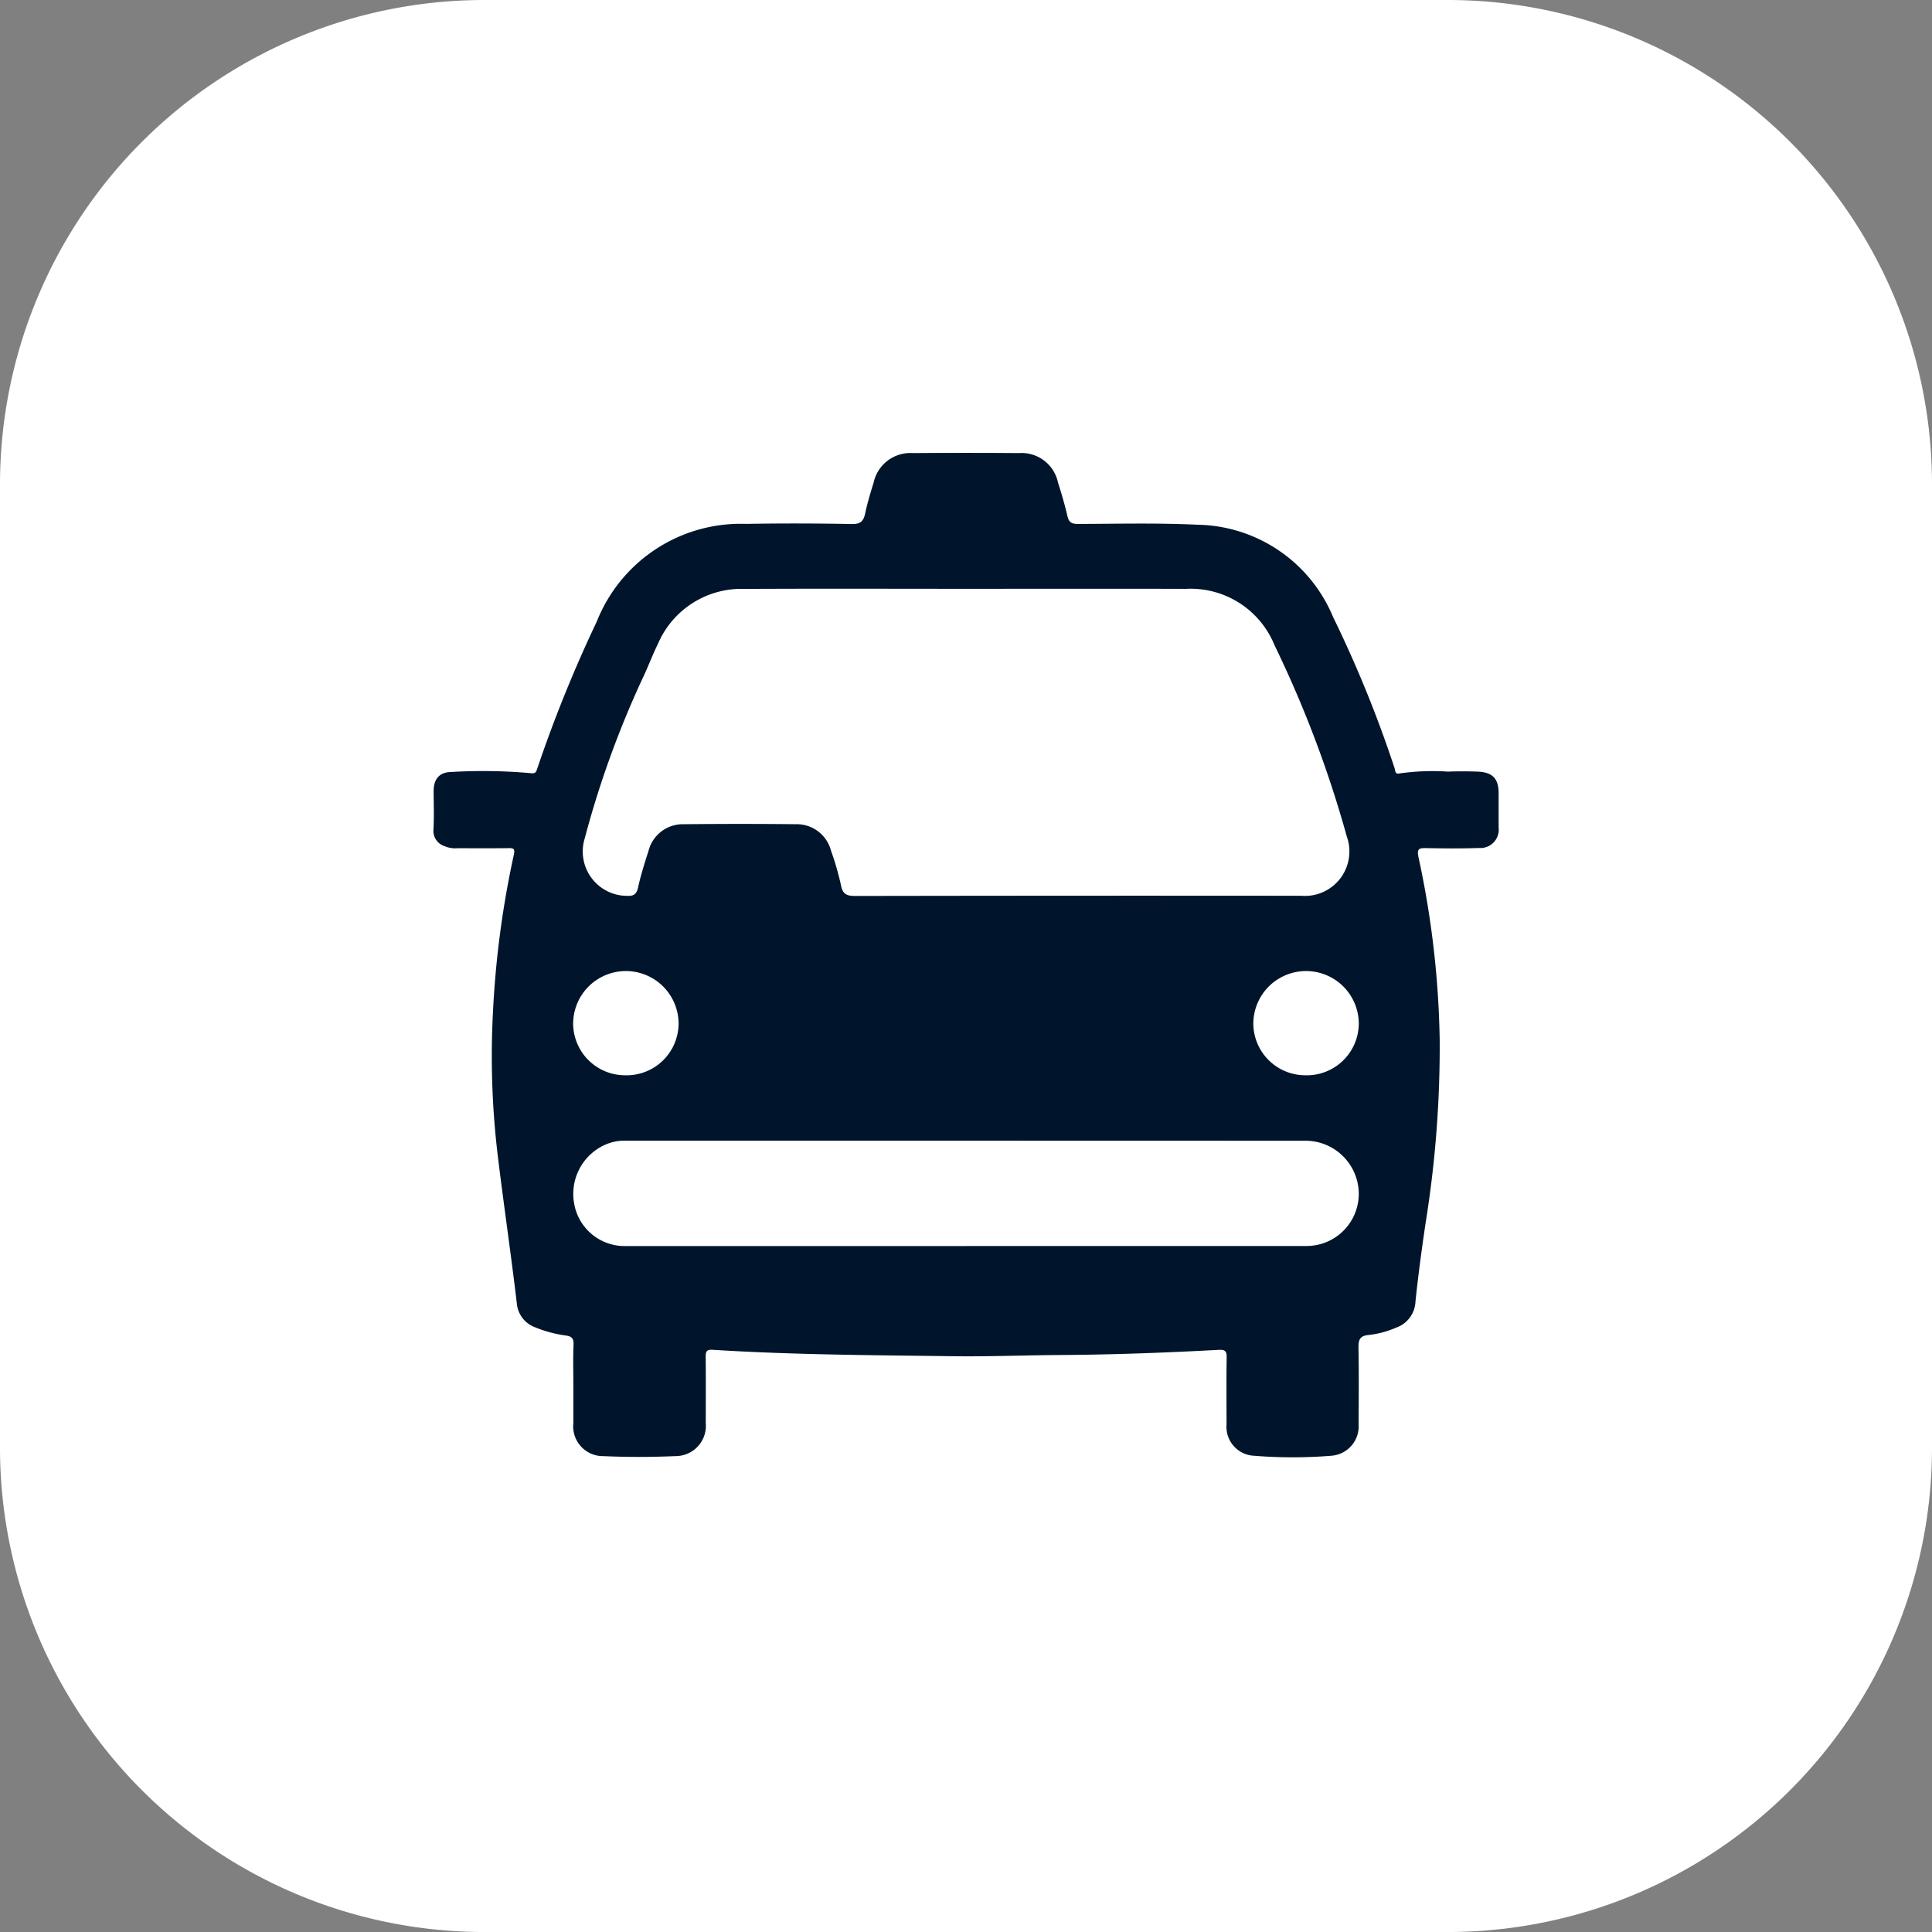
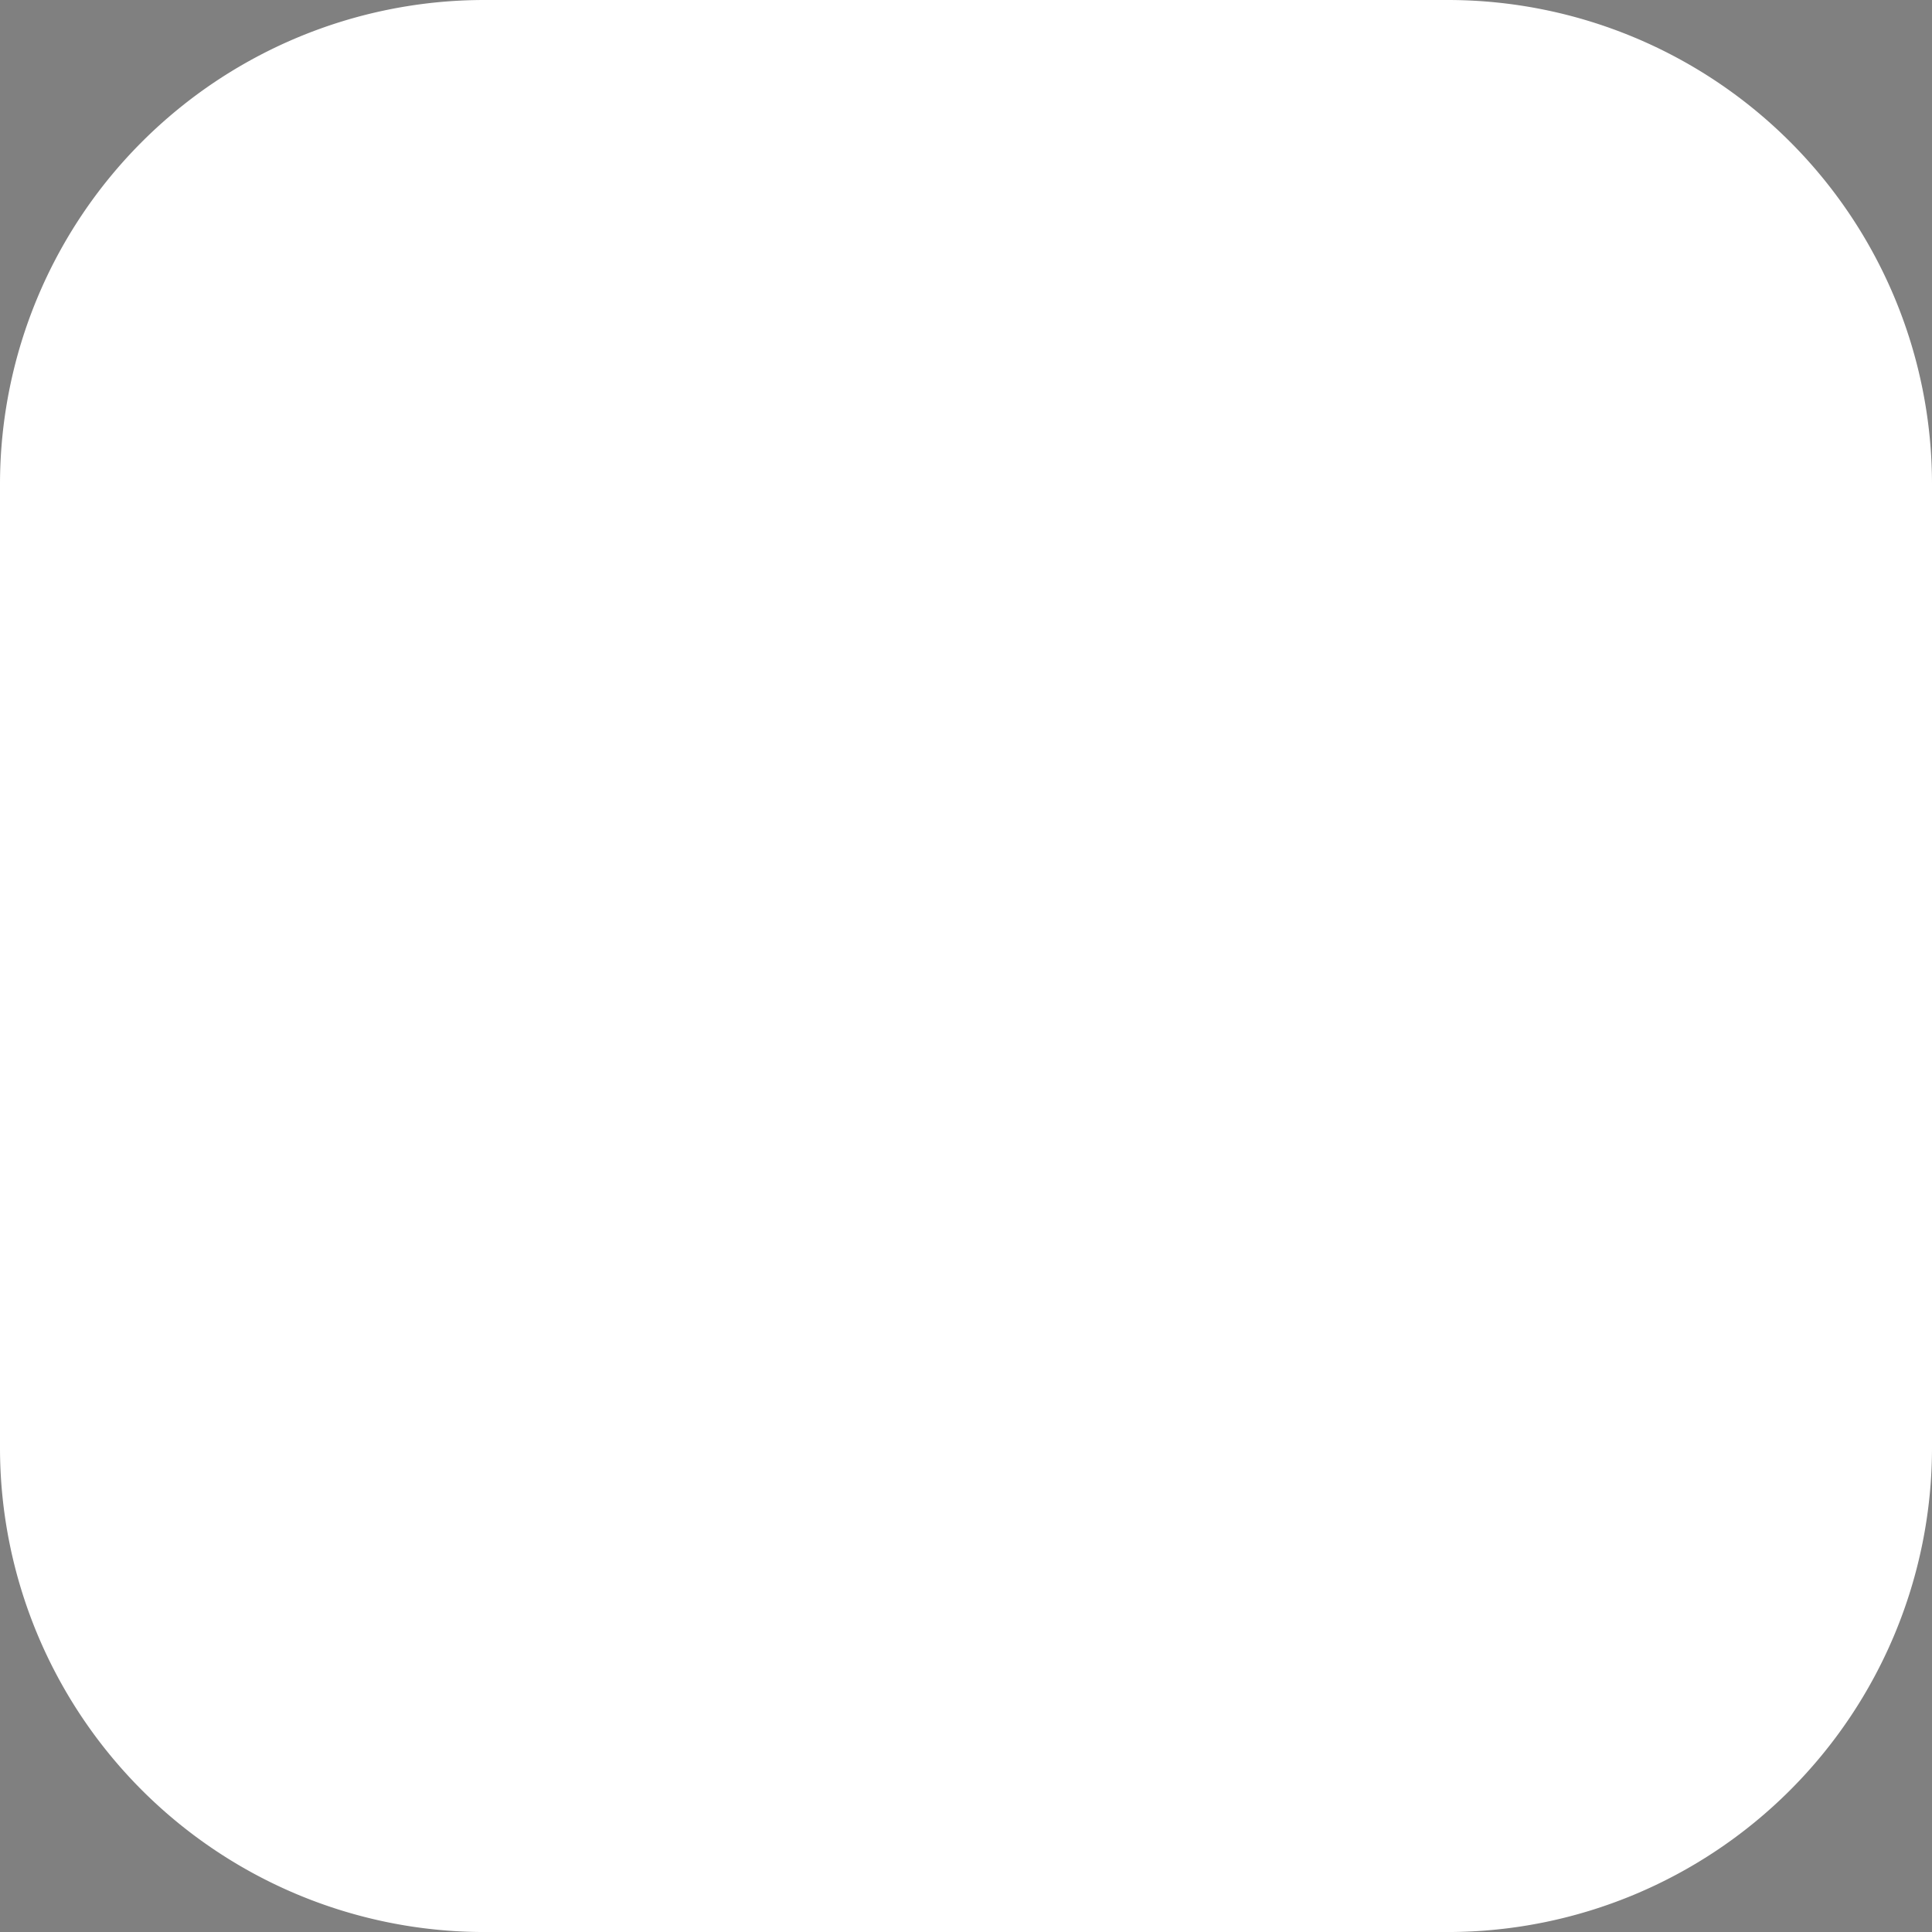
<svg xmlns="http://www.w3.org/2000/svg" width="87.263" height="87.264" viewBox="0 0 87.263 87.264">
  <rect x="0" y="0" width="87.263" height="87.264" fill="#808080" stroke="none" />
  <defs>
    <style>
      .cls-1 {
        fill: #fff;
      }

      .cls-2 {
        fill: #00152b;
      }
    </style>
  </defs>
  <g id="Layer_2" data-name="Layer 2">
    <g id="Layer_1-2" data-name="Layer 1">
      <path class="cls-1" d="M0,65.448V21.816A21.881,21.881,0,0,1,21.815,0H65.449A21.879,21.879,0,0,1,87.263,21.815V65.45A21.879,21.879,0,0,1,65.448,87.264H21.816A21.88,21.88,0,0,1,0,65.448" />
-       <path class="cls-2" d="M25.897,62.605c0-.629-.019-1.259.009-1.887.011-.274-.106-.36-.333-.394a5.562,5.562,0,0,1-1.389-.368,1.269,1.269,0,0,1-.843-1.11c-.271-2.291-.611-4.573-.884-6.863a37.78,37.78,0,0,1-.185-6.39,43.054,43.054,0,0,1,.935-6.98c.063-.289-.016-.308-.255-.305-.761.011-1.522.005-2.283.004a1.235,1.235,0,0,1-.599-.097.723.723,0,0,1-.494-.729c.036-.583.01-1.17.01-1.755,0-.53.244-.854.801-.863a24.278,24.278,0,0,1,3.588.054c.212.028.243-.056.292-.21a60.904,60.904,0,0,1,2.685-6.632,6.996,6.996,0,0,1,6.745-4.418q2.391-.04,4.784.007c.392.007.523-.134.597-.482.099-.468.239-.93.381-1.388a1.697,1.697,0,0,1,1.772-1.334q2.393-.019,4.785,0a1.681,1.681,0,0,1,1.77,1.326c.158.5.308,1.004.425,1.514.064.279.183.36.469.36,1.799-.006,3.6-.05,5.396.035a6.758,6.758,0,0,1,6.136,4.17,54.154,54.154,0,0,1,2.778,6.828c.031.1.012.29.232.234a10.631,10.631,0,0,1,2.184-.08c.438-.019.878-.015,1.316-.001.692.022.967.31.967.984v1.536a.83.83,0,0,1-.89.93c-.789.028-1.58.022-2.369.006-.331-.007-.447.021-.358.423a41.964,41.964,0,0,1,.955,8.249,50.122,50.122,0,0,1-.634,8.244c-.175,1.184-.336,2.371-.46,3.561a1.3,1.3,0,0,1-.879,1.183,4.225,4.225,0,0,1-1.22.329c-.412.032-.482.216-.475.583.022,1.156.01,2.312.007,3.468a1.332,1.332,0,0,1-1.221,1.404,21.706,21.706,0,0,1-3.505.001,1.307,1.307,0,0,1-1.24-1.422c-.002-1.009-.01-2.019.005-3.028.005-.277-.078-.347-.349-.333-2.393.129-4.788.219-7.185.233-1.594.01-3.187.075-4.78.055-3.638-.047-7.278-.062-10.911-.291-.272-.017-.309.09-.306.322.01.995.006,1.99.003,2.985a1.366,1.366,0,0,1-1.373,1.495c-1.08.048-2.166.05-3.246.001a1.345,1.345,0,0,1-1.361-1.496c-.002-.556,0-1.112,0-1.668m17.794-36.01c-3.351,0-6.703-.013-10.053.005a4.099,4.099,0,0,0-3.917,2.472c-.224.46-.409.937-.62,1.403a43.779,43.779,0,0,0-2.693,7.401,2.004,2.004,0,0,0,1.914,2.587c.306.018.433-.082.501-.391.122-.555.295-1.1.469-1.641a1.598,1.598,0,0,1,1.594-1.203q2.524-.027,5.049-.001a1.6,1.6,0,0,1,1.599,1.196,12.395,12.395,0,0,1,.449,1.554c.077.412.262.492.647.491q9.987-.018,19.975-.008c.058,0,.117.001.175,0a2.009,2.009,0,0,0,2.05-2.682,50.995,50.995,0,0,0-3.264-8.636,4.087,4.087,0,0,0-3.998-2.545c-3.292-.009-6.585-.002-9.877-.002m-.09,29.685q7.722,0,15.445-.002a2.359,2.359,0,0,0,2.326-2.363,2.409,2.409,0,0,0-2.32-2.39q-15.423-.006-30.847-.004a2.127,2.127,0,0,0-.891.192,2.43,2.43,0,0,0-1.377,2.672,2.312,2.312,0,0,0,2.35,1.895q7.658.003,15.314,0m15.346-7.713a2.348,2.348,0,0,0,2.425-2.366,2.381,2.381,0,0,0-4.762.081,2.349,2.349,0,0,0,2.337,2.285m-30.723,0a2.349,2.349,0,0,0,2.426-2.366,2.381,2.381,0,0,0-4.762.081,2.348,2.348,0,0,0,2.336,2.285" />
    </g>
  </g>
</svg>